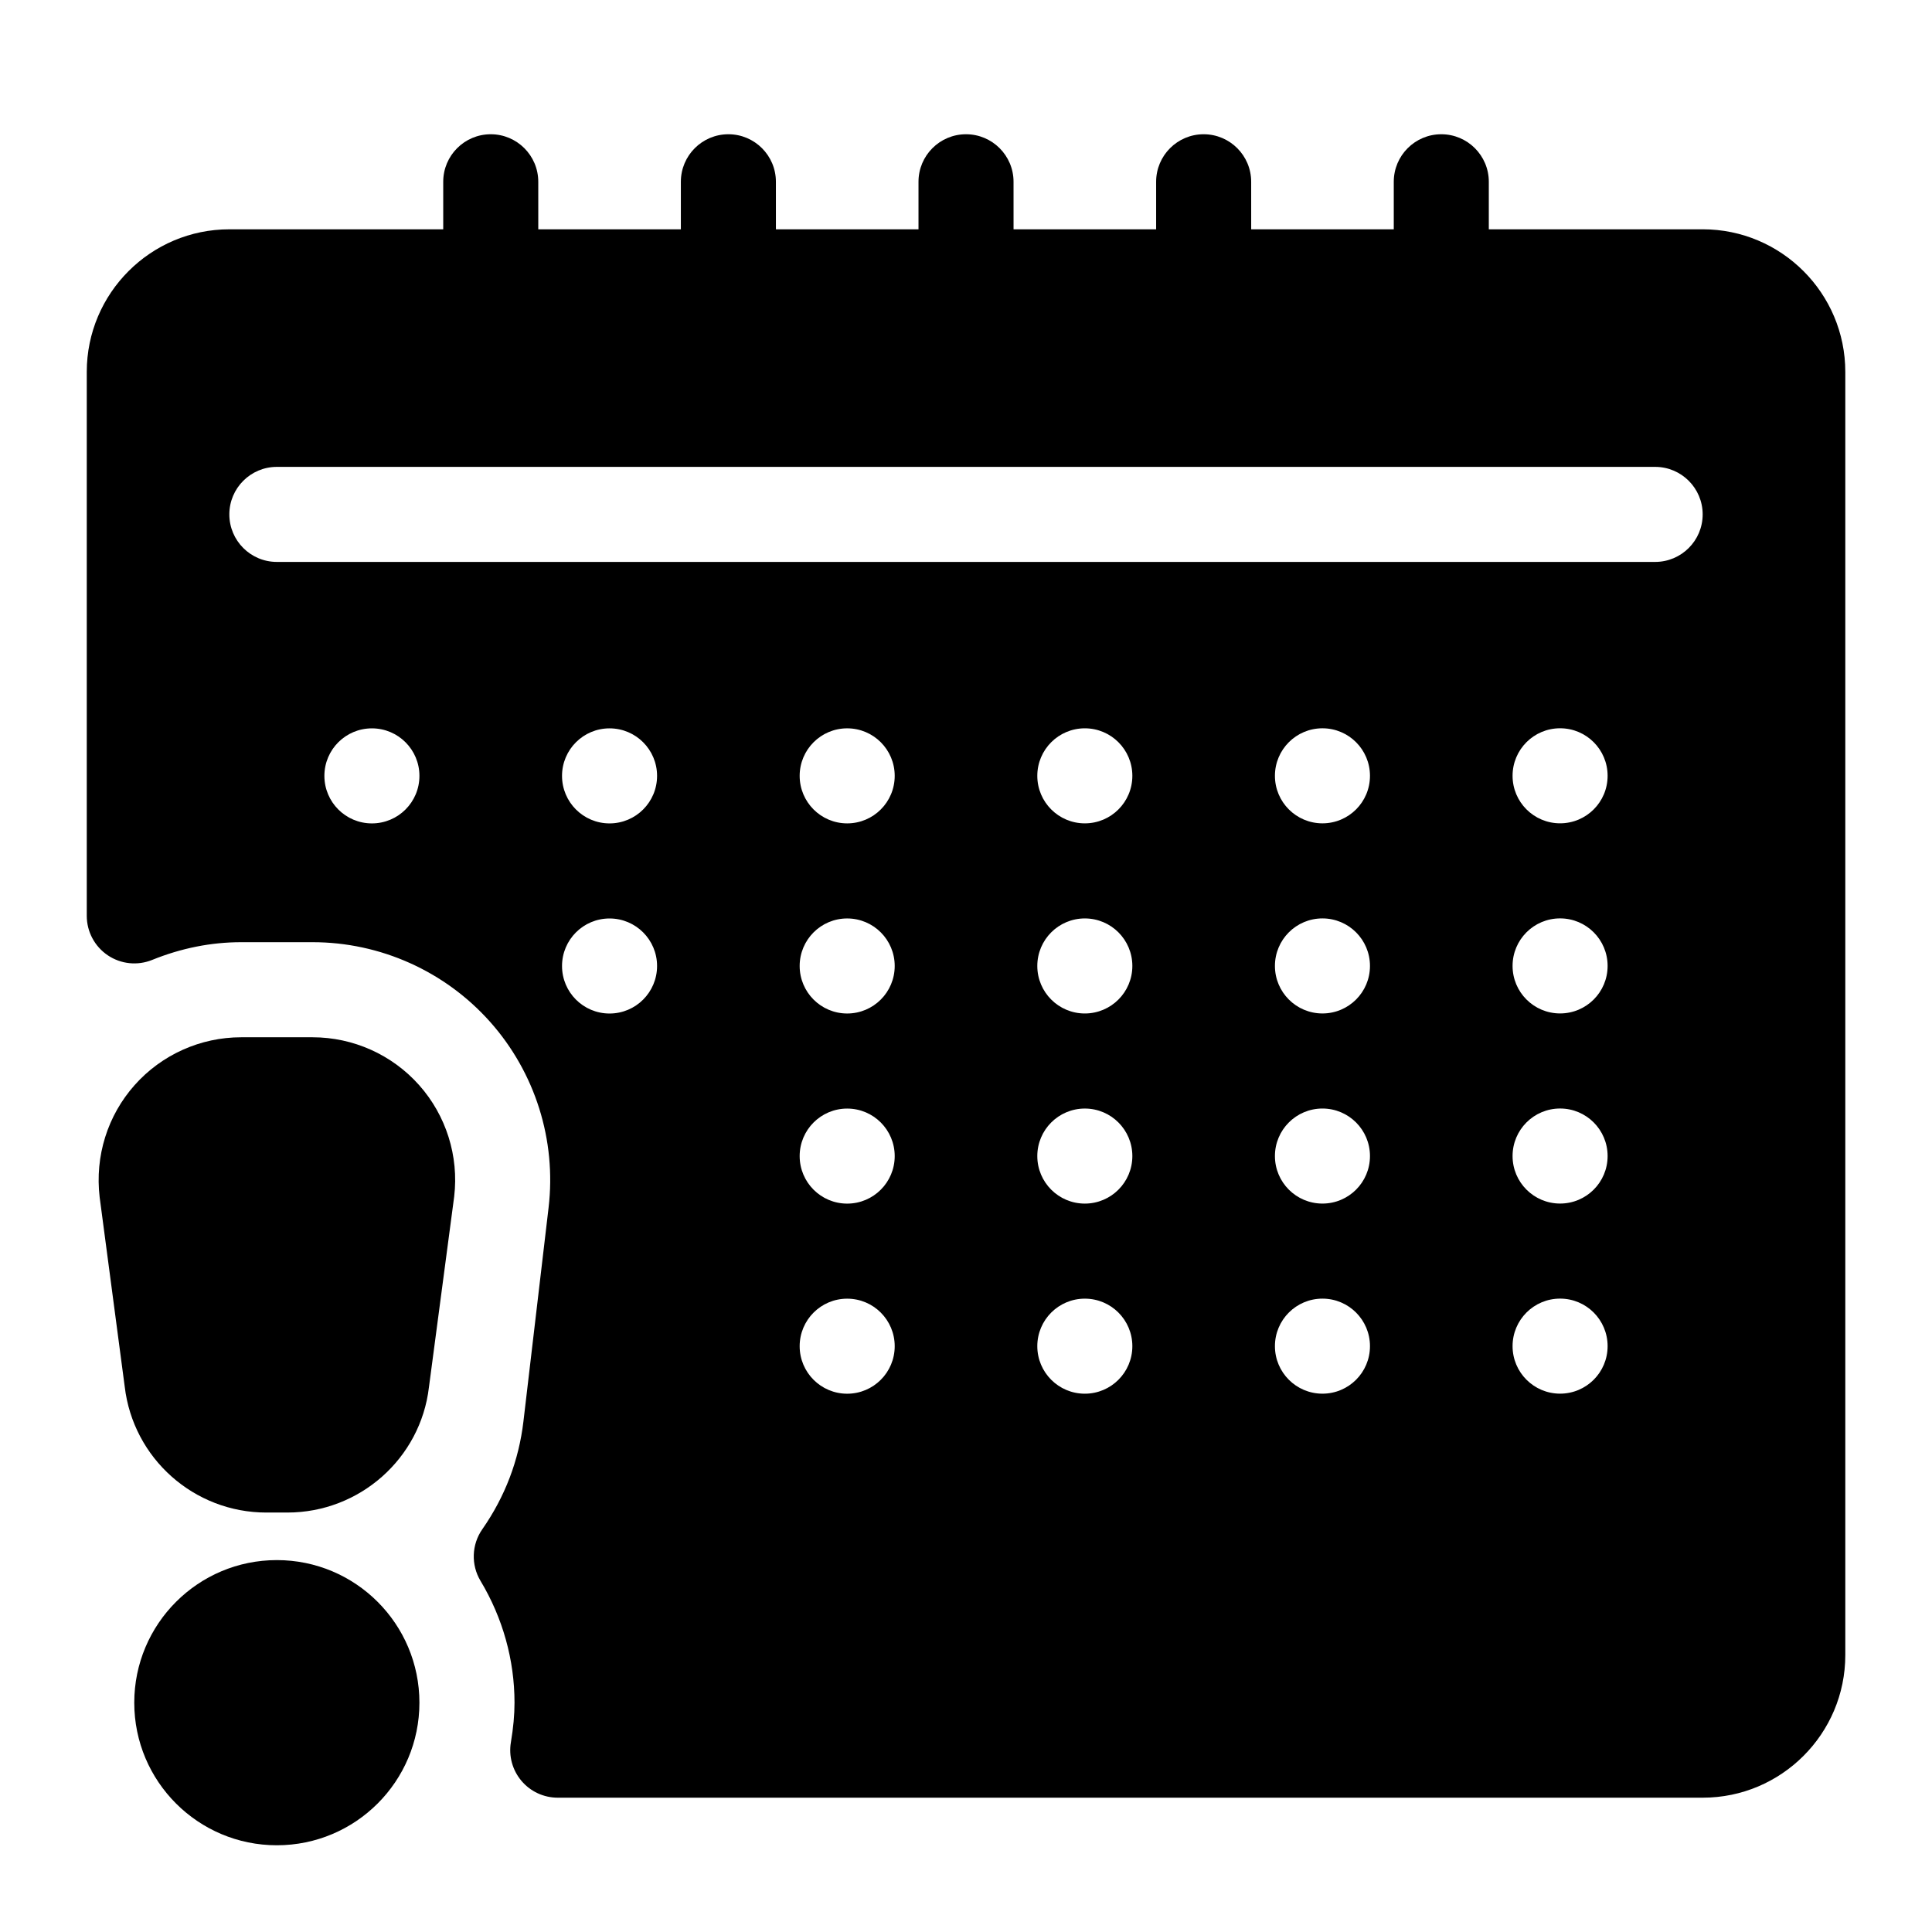
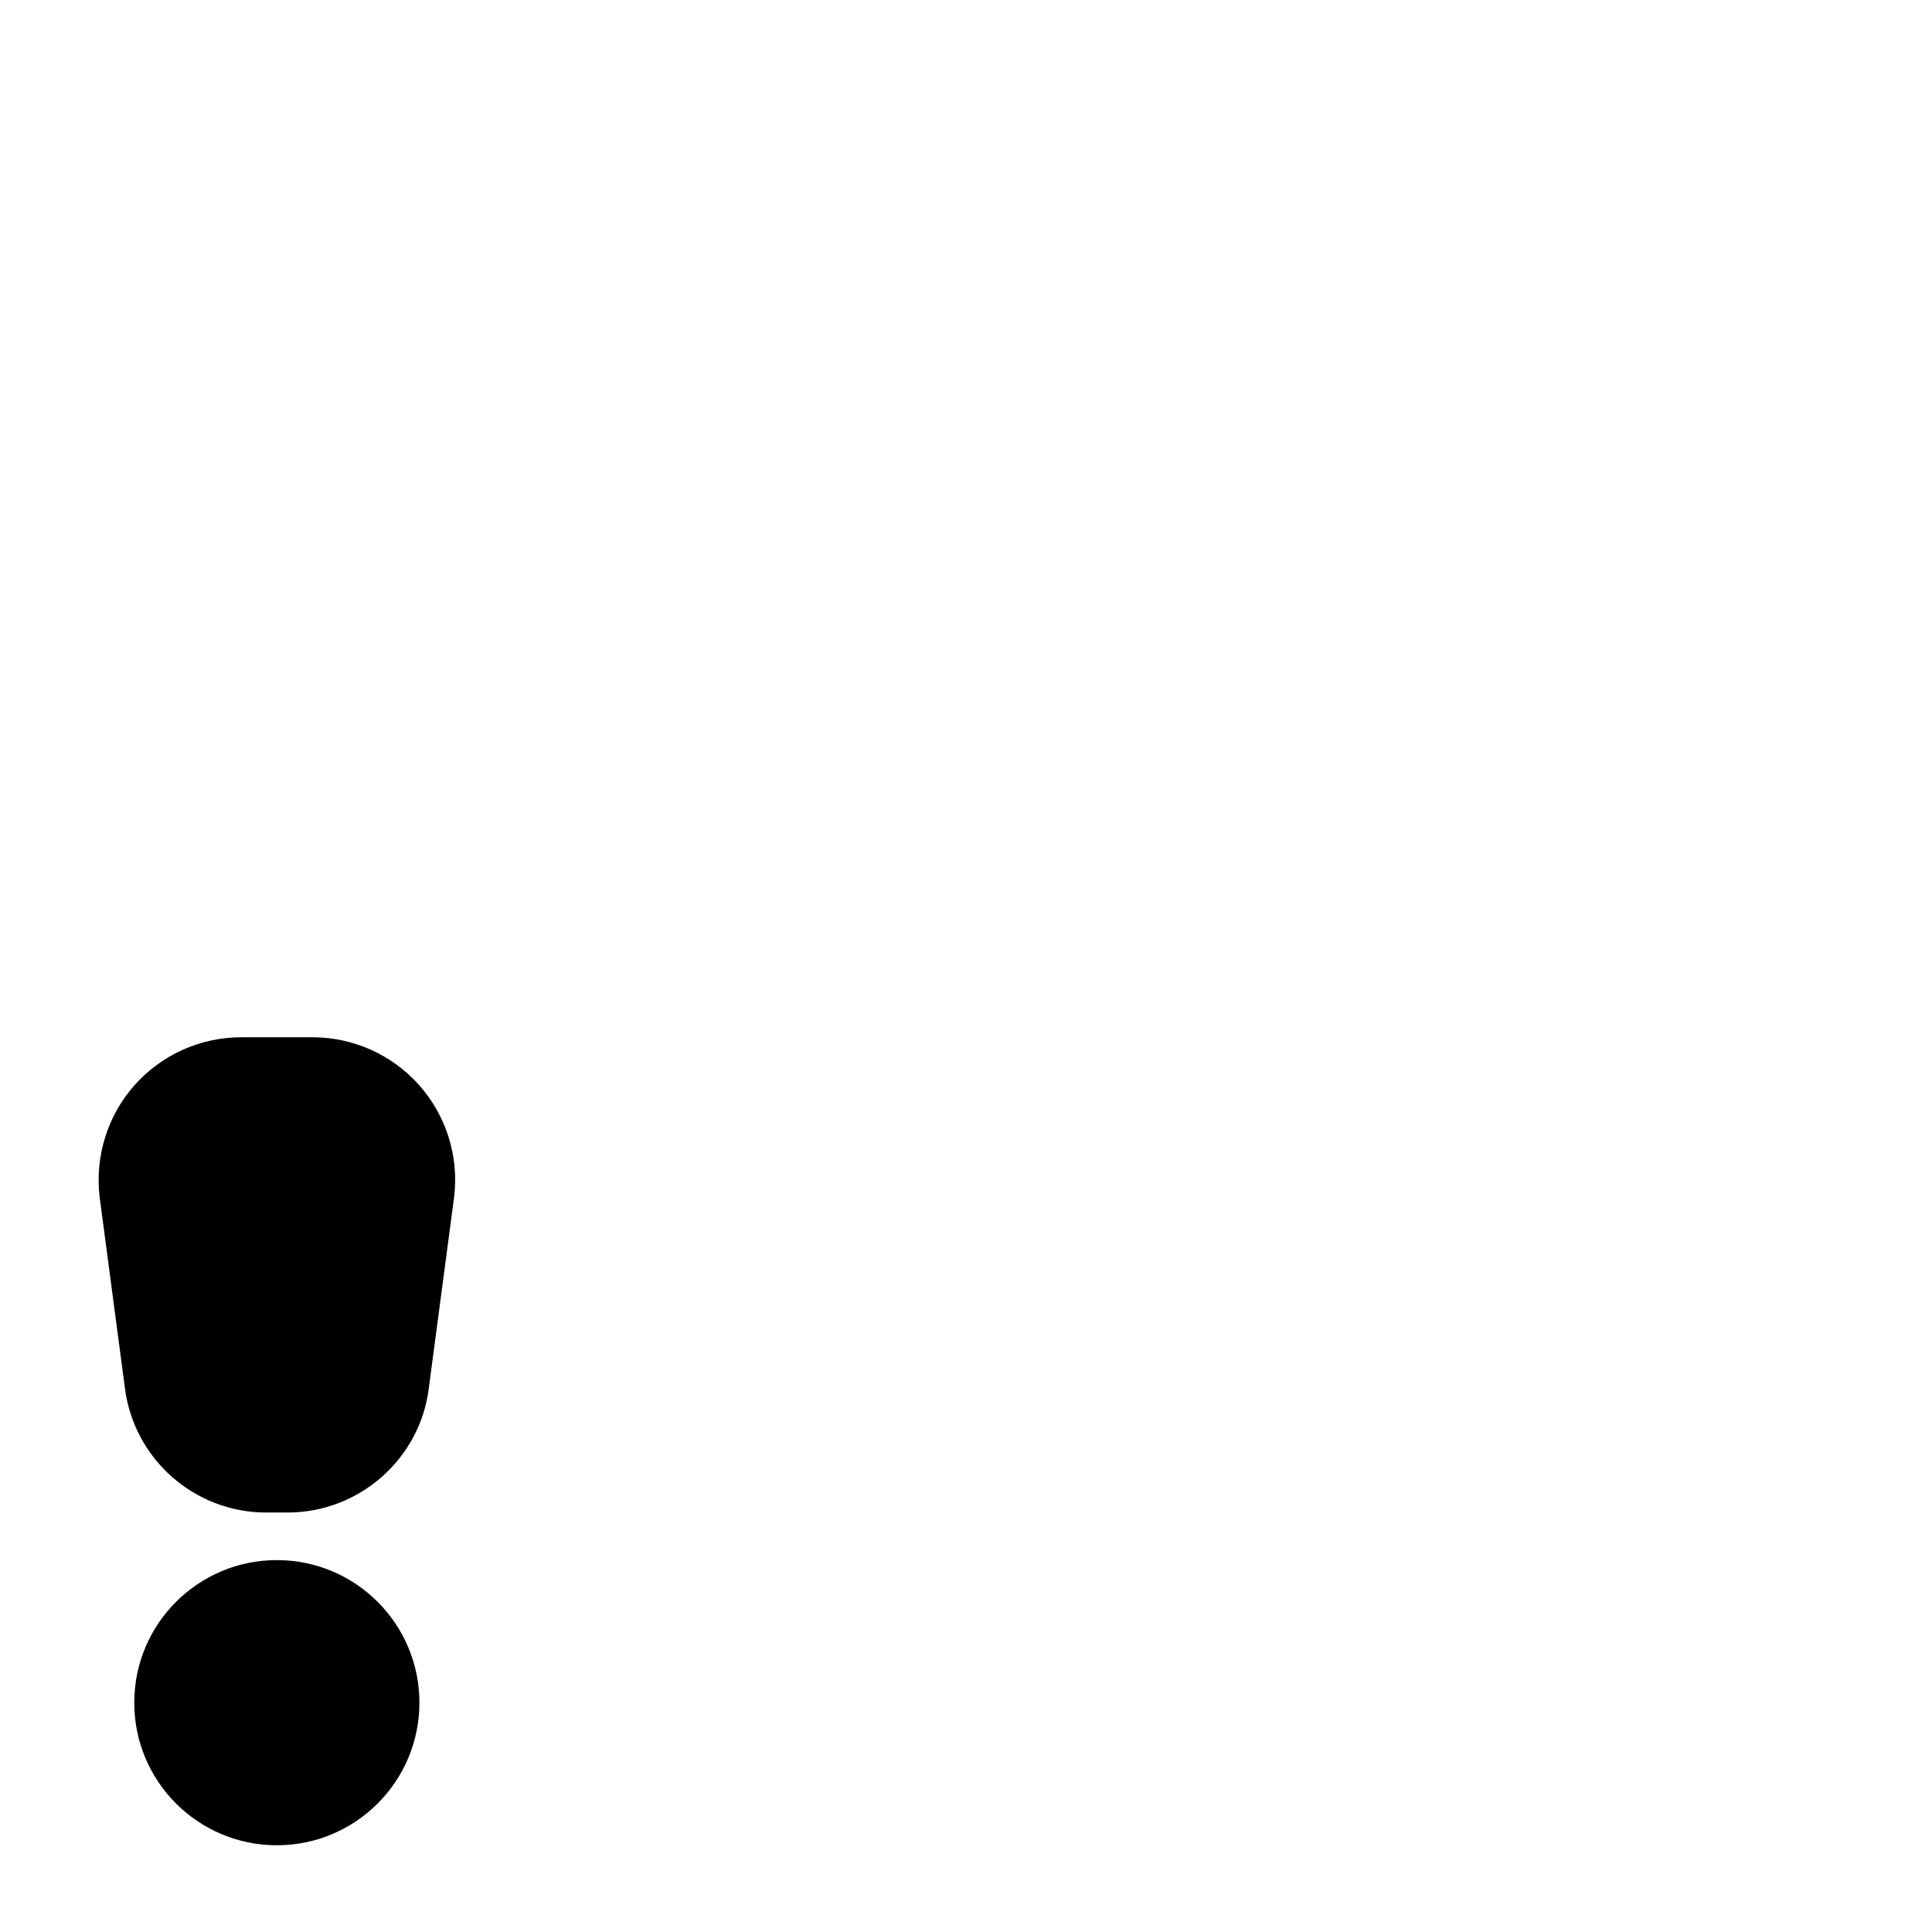
<svg xmlns="http://www.w3.org/2000/svg" fill="#000000" width="800px" height="800px" version="1.1" viewBox="144 144 512 512">
  <g>
-     <path d="m595.23 204.77h-56.68v-12.598c0-6.953-5.644-12.594-12.594-12.594-6.953 0-12.594 5.644-12.594 12.594v12.594h-37.785l-0.004-12.594c0-6.953-5.644-12.594-12.594-12.594-6.953 0-12.594 5.644-12.594 12.594v12.594h-37.785l-0.004-12.594c0-6.953-5.644-12.594-12.594-12.594-6.953 0-12.594 5.644-12.594 12.594v12.594h-37.785l-0.004-12.594c0-6.953-5.644-12.594-12.594-12.594-6.953 0-12.594 5.644-12.594 12.594v12.594h-37.785l-0.004-12.594c0-6.953-5.644-12.594-12.594-12.594-6.953 0-12.594 5.644-12.594 12.594v12.594l-56.68 0.004c-20.84 0-37.785 16.945-37.785 37.785v144.16c0 4.188 2.086 8.105 5.562 10.449 3.477 2.344 7.883 2.801 11.766 1.227 7.691-3.117 15.625-4.699 23.594-4.699h18.918c17.969 0 35.117 7.703 47.055 21.121 11.941 13.426 17.59 31.363 15.492 49.203l-6.668 56.684c-1.215 10.32-4.879 19.938-10.902 28.574-2.84 4.066-3.016 9.434-0.465 13.684 5.894 9.816 9.004 20.969 9.004 32.262 0 3.242-0.316 6.676-0.957 10.492-0.625 3.66 0.402 7.398 2.797 10.234 2.391 2.832 5.906 4.461 9.617 4.461h303.43c20.84 0 37.785-16.945 37.785-37.785v-340.07c0-20.84-16.949-37.785-37.785-37.785zm-352.67 157.44c-6.957 0-12.594-5.637-12.594-12.594 0-6.957 5.637-12.594 12.594-12.594 6.957 0 12.594 5.637 12.594 12.594 0 6.961-5.637 12.594-12.594 12.594zm62.977 50.383c-6.957 0-12.594-5.637-12.594-12.594s5.637-12.594 12.594-12.594c6.957 0 12.594 5.637 12.594 12.594s-5.637 12.594-12.594 12.594zm0-50.383c-6.957 0-12.594-5.637-12.594-12.594 0-6.957 5.637-12.594 12.594-12.594 6.957 0 12.594 5.637 12.594 12.594 0 6.961-5.637 12.594-12.594 12.594zm62.977 151.14c-6.957 0-12.594-5.637-12.594-12.594s5.637-12.594 12.594-12.594 12.594 5.637 12.594 12.594-5.637 12.594-12.594 12.594zm0-50.379c-6.957 0-12.594-5.637-12.594-12.594 0-6.957 5.637-12.594 12.594-12.594s12.594 5.637 12.594 12.594c0 6.957-5.637 12.594-12.594 12.594zm0-50.383c-6.957 0-12.594-5.637-12.594-12.594s5.637-12.594 12.594-12.594 12.594 5.637 12.594 12.594-5.637 12.594-12.594 12.594zm0-50.383c-6.957 0-12.594-5.637-12.594-12.594 0-6.957 5.637-12.594 12.594-12.594s12.594 5.637 12.594 12.594c0 6.961-5.637 12.594-12.594 12.594zm62.977 151.14c-6.957 0-12.594-5.637-12.594-12.594s5.637-12.594 12.594-12.594 12.594 5.637 12.594 12.594-5.637 12.594-12.594 12.594zm0-50.379c-6.957 0-12.594-5.637-12.594-12.594 0-6.957 5.637-12.594 12.594-12.594s12.594 5.637 12.594 12.594c0 6.957-5.637 12.594-12.594 12.594zm0-50.383c-6.957 0-12.594-5.637-12.594-12.594s5.637-12.594 12.594-12.594 12.594 5.637 12.594 12.594-5.637 12.594-12.594 12.594zm0-50.383c-6.957 0-12.594-5.637-12.594-12.594 0-6.957 5.637-12.594 12.594-12.594s12.594 5.637 12.594 12.594c0 6.961-5.637 12.594-12.594 12.594zm62.973 151.14c-6.957 0-12.594-5.637-12.594-12.594s5.637-12.594 12.594-12.594c6.957 0 12.594 5.637 12.594 12.594 0.004 6.957-5.633 12.594-12.594 12.594zm0-50.379c-6.957 0-12.594-5.637-12.594-12.594 0-6.957 5.637-12.594 12.594-12.594 6.957 0 12.594 5.637 12.594 12.594 0.004 6.957-5.633 12.594-12.594 12.594zm0-50.383c-6.957 0-12.594-5.637-12.594-12.594s5.637-12.594 12.594-12.594c6.957 0 12.594 5.637 12.594 12.594 0.004 6.957-5.633 12.594-12.594 12.594zm0-50.383c-6.957 0-12.594-5.637-12.594-12.594 0-6.957 5.637-12.594 12.594-12.594 6.957 0 12.594 5.637 12.594 12.594 0.004 6.961-5.633 12.594-12.594 12.594zm62.977 151.14c-6.957 0-12.594-5.637-12.594-12.594s5.637-12.594 12.594-12.594 12.594 5.637 12.594 12.594c0.004 6.957-5.633 12.594-12.594 12.594zm0-50.379c-6.957 0-12.594-5.637-12.594-12.594 0-6.957 5.637-12.594 12.594-12.594s12.594 5.637 12.594 12.594c0.004 6.957-5.633 12.594-12.594 12.594zm0-50.383c-6.957 0-12.594-5.637-12.594-12.594s5.637-12.594 12.594-12.594 12.594 5.637 12.594 12.594c0.004 6.957-5.633 12.594-12.594 12.594zm0-50.383c-6.957 0-12.594-5.637-12.594-12.594 0-6.957 5.637-12.594 12.594-12.594s12.594 5.637 12.594 12.594c0.004 6.961-5.633 12.594-12.594 12.594zm25.191-69.273h-365.26c-6.953 0-12.594-5.644-12.594-12.594 0-6.953 5.644-12.594 12.594-12.594h365.26c6.953 0 12.594 5.644 12.594 12.594 0.004 6.953-5.641 12.594-12.594 12.594z" />
    <path d="m214.58 544.84h5.586c19.152 0 35.293-14.348 37.504-33.195l6.695-50.562c1.258-10.707-2.129-21.469-9.297-29.523-7.168-8.055-17.457-12.672-28.238-12.672h-18.918c-10.781 0-21.07 4.617-28.23 12.672-7.172 8.062-10.559 18.816-9.273 29.707l6.644 50.203c2.234 19.023 18.375 33.371 37.527 33.371z" />
    <path d="m255.15 595.23c0 20.867-16.918 37.785-37.785 37.785-20.867 0-37.785-16.918-37.785-37.785 0-20.871 16.918-37.789 37.785-37.789 20.867 0 37.785 16.918 37.785 37.789" />
  </g>
</svg>